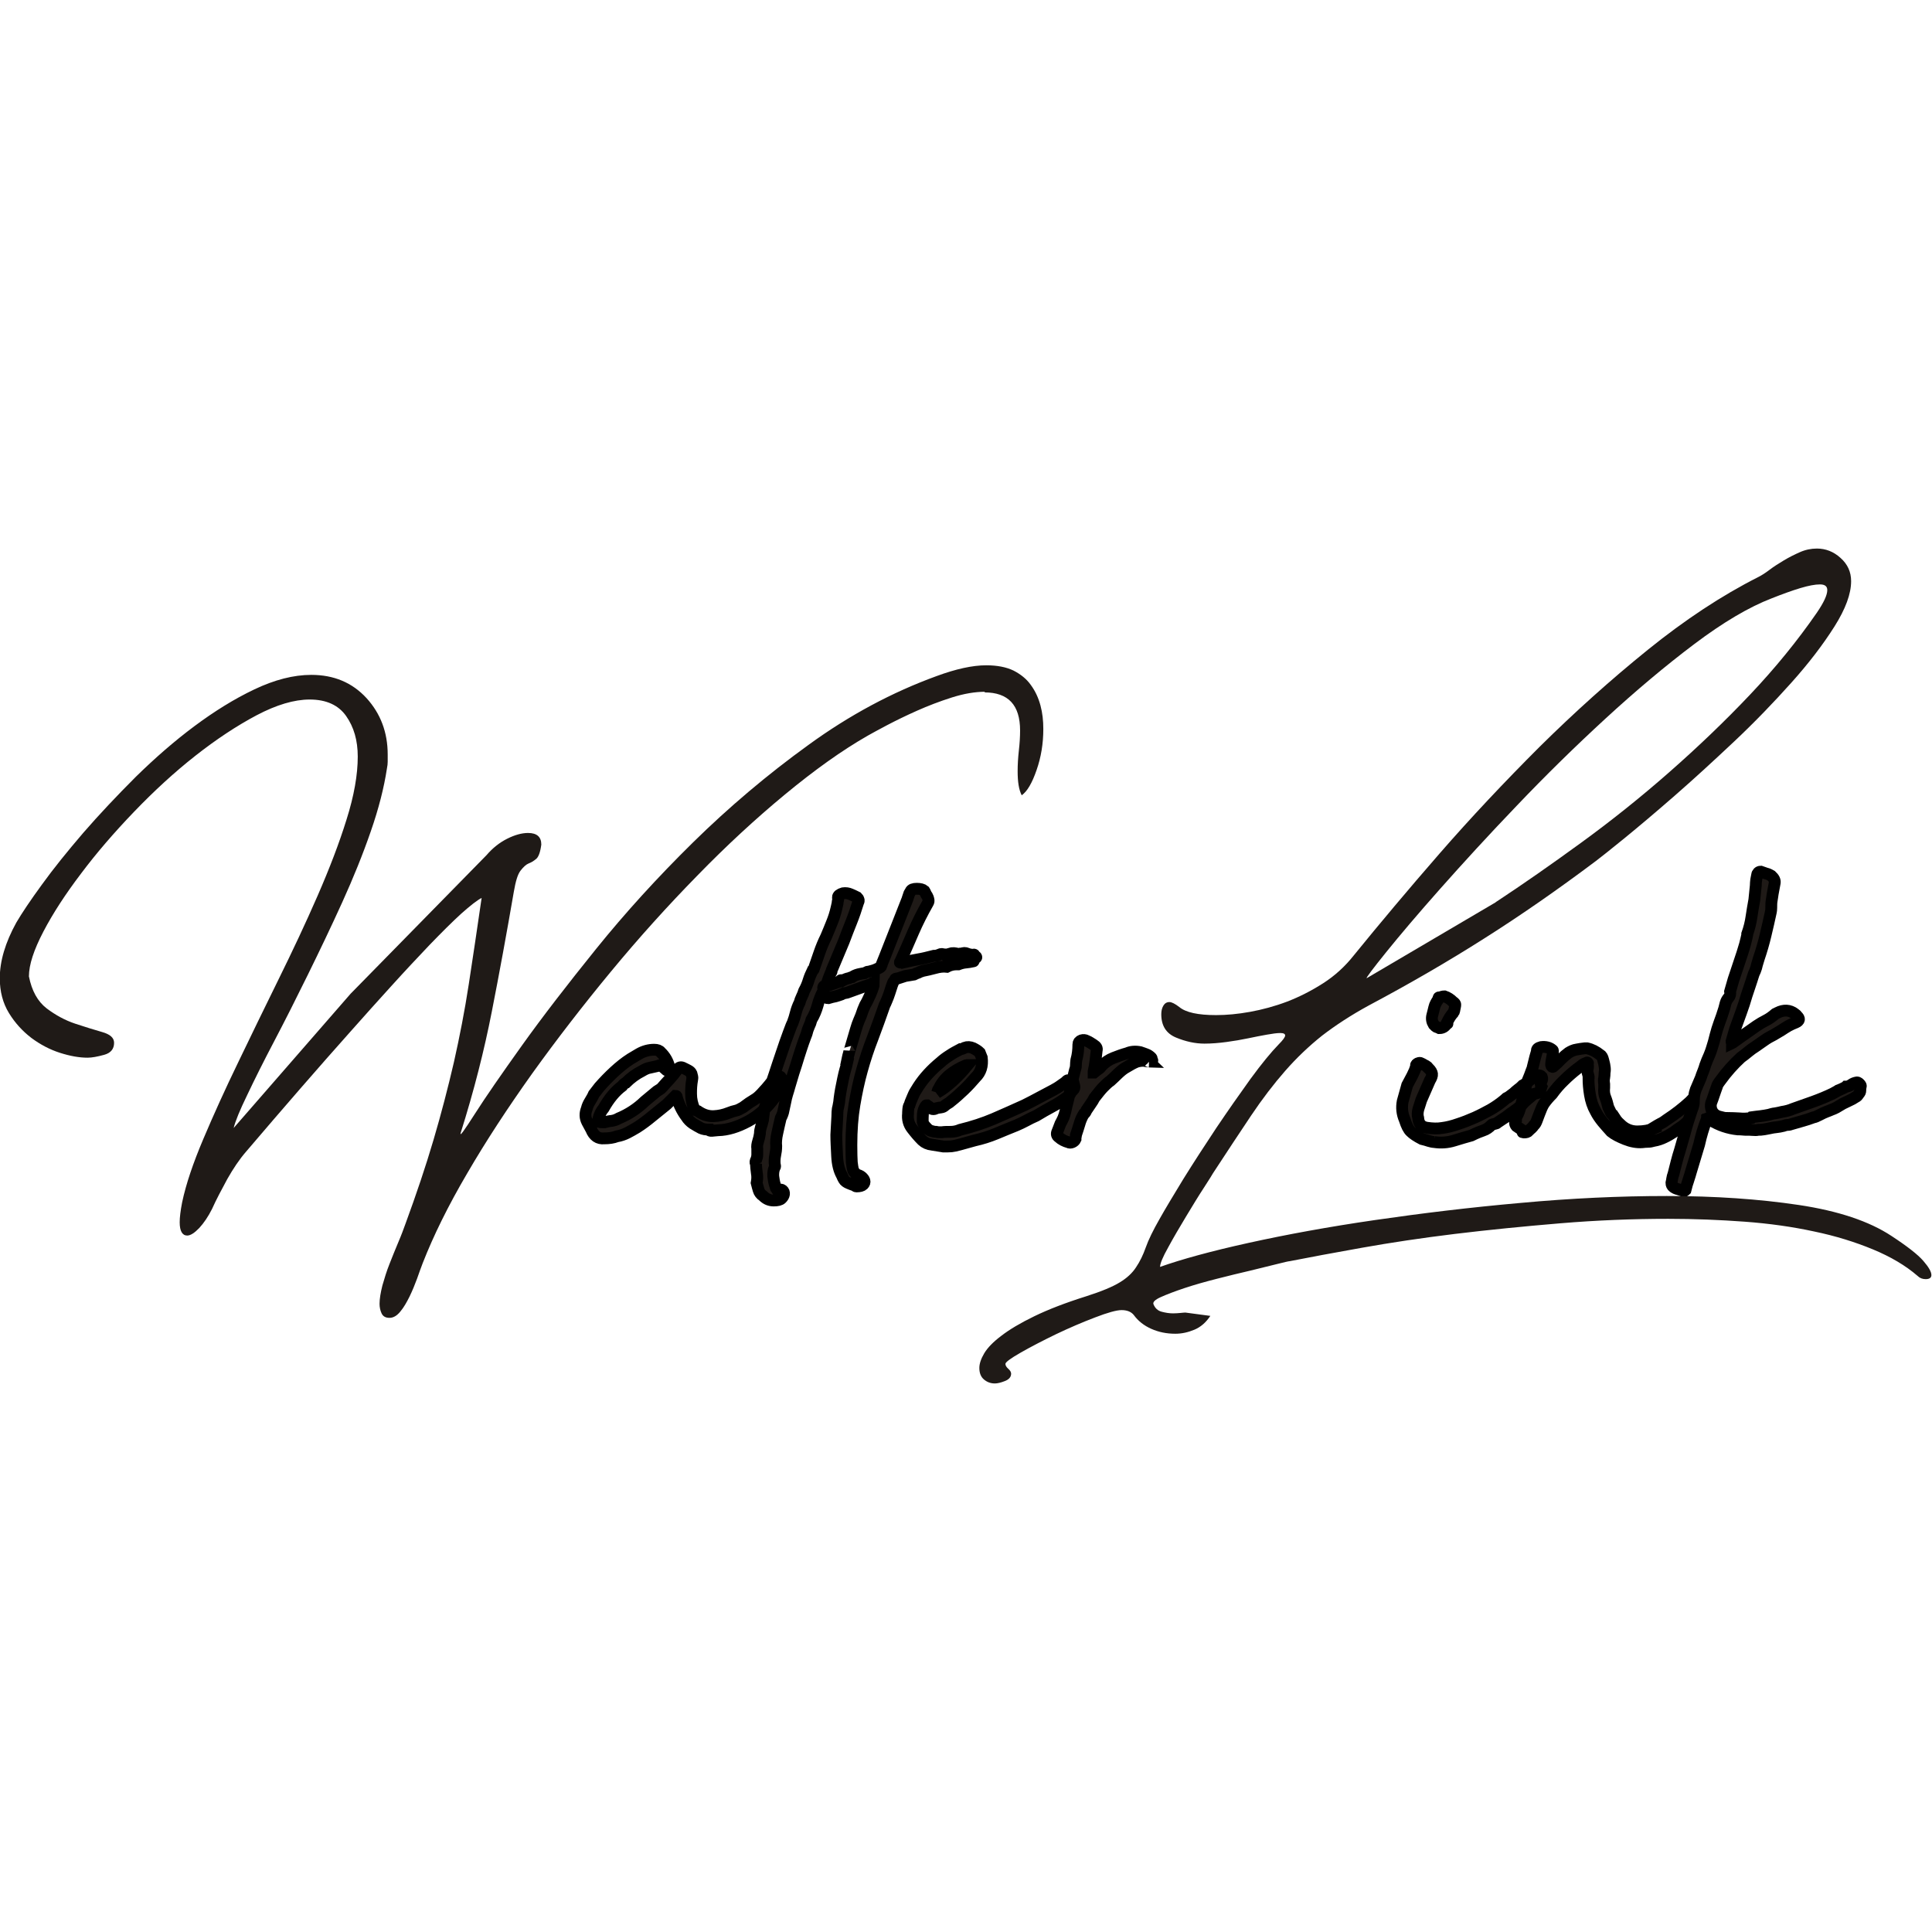
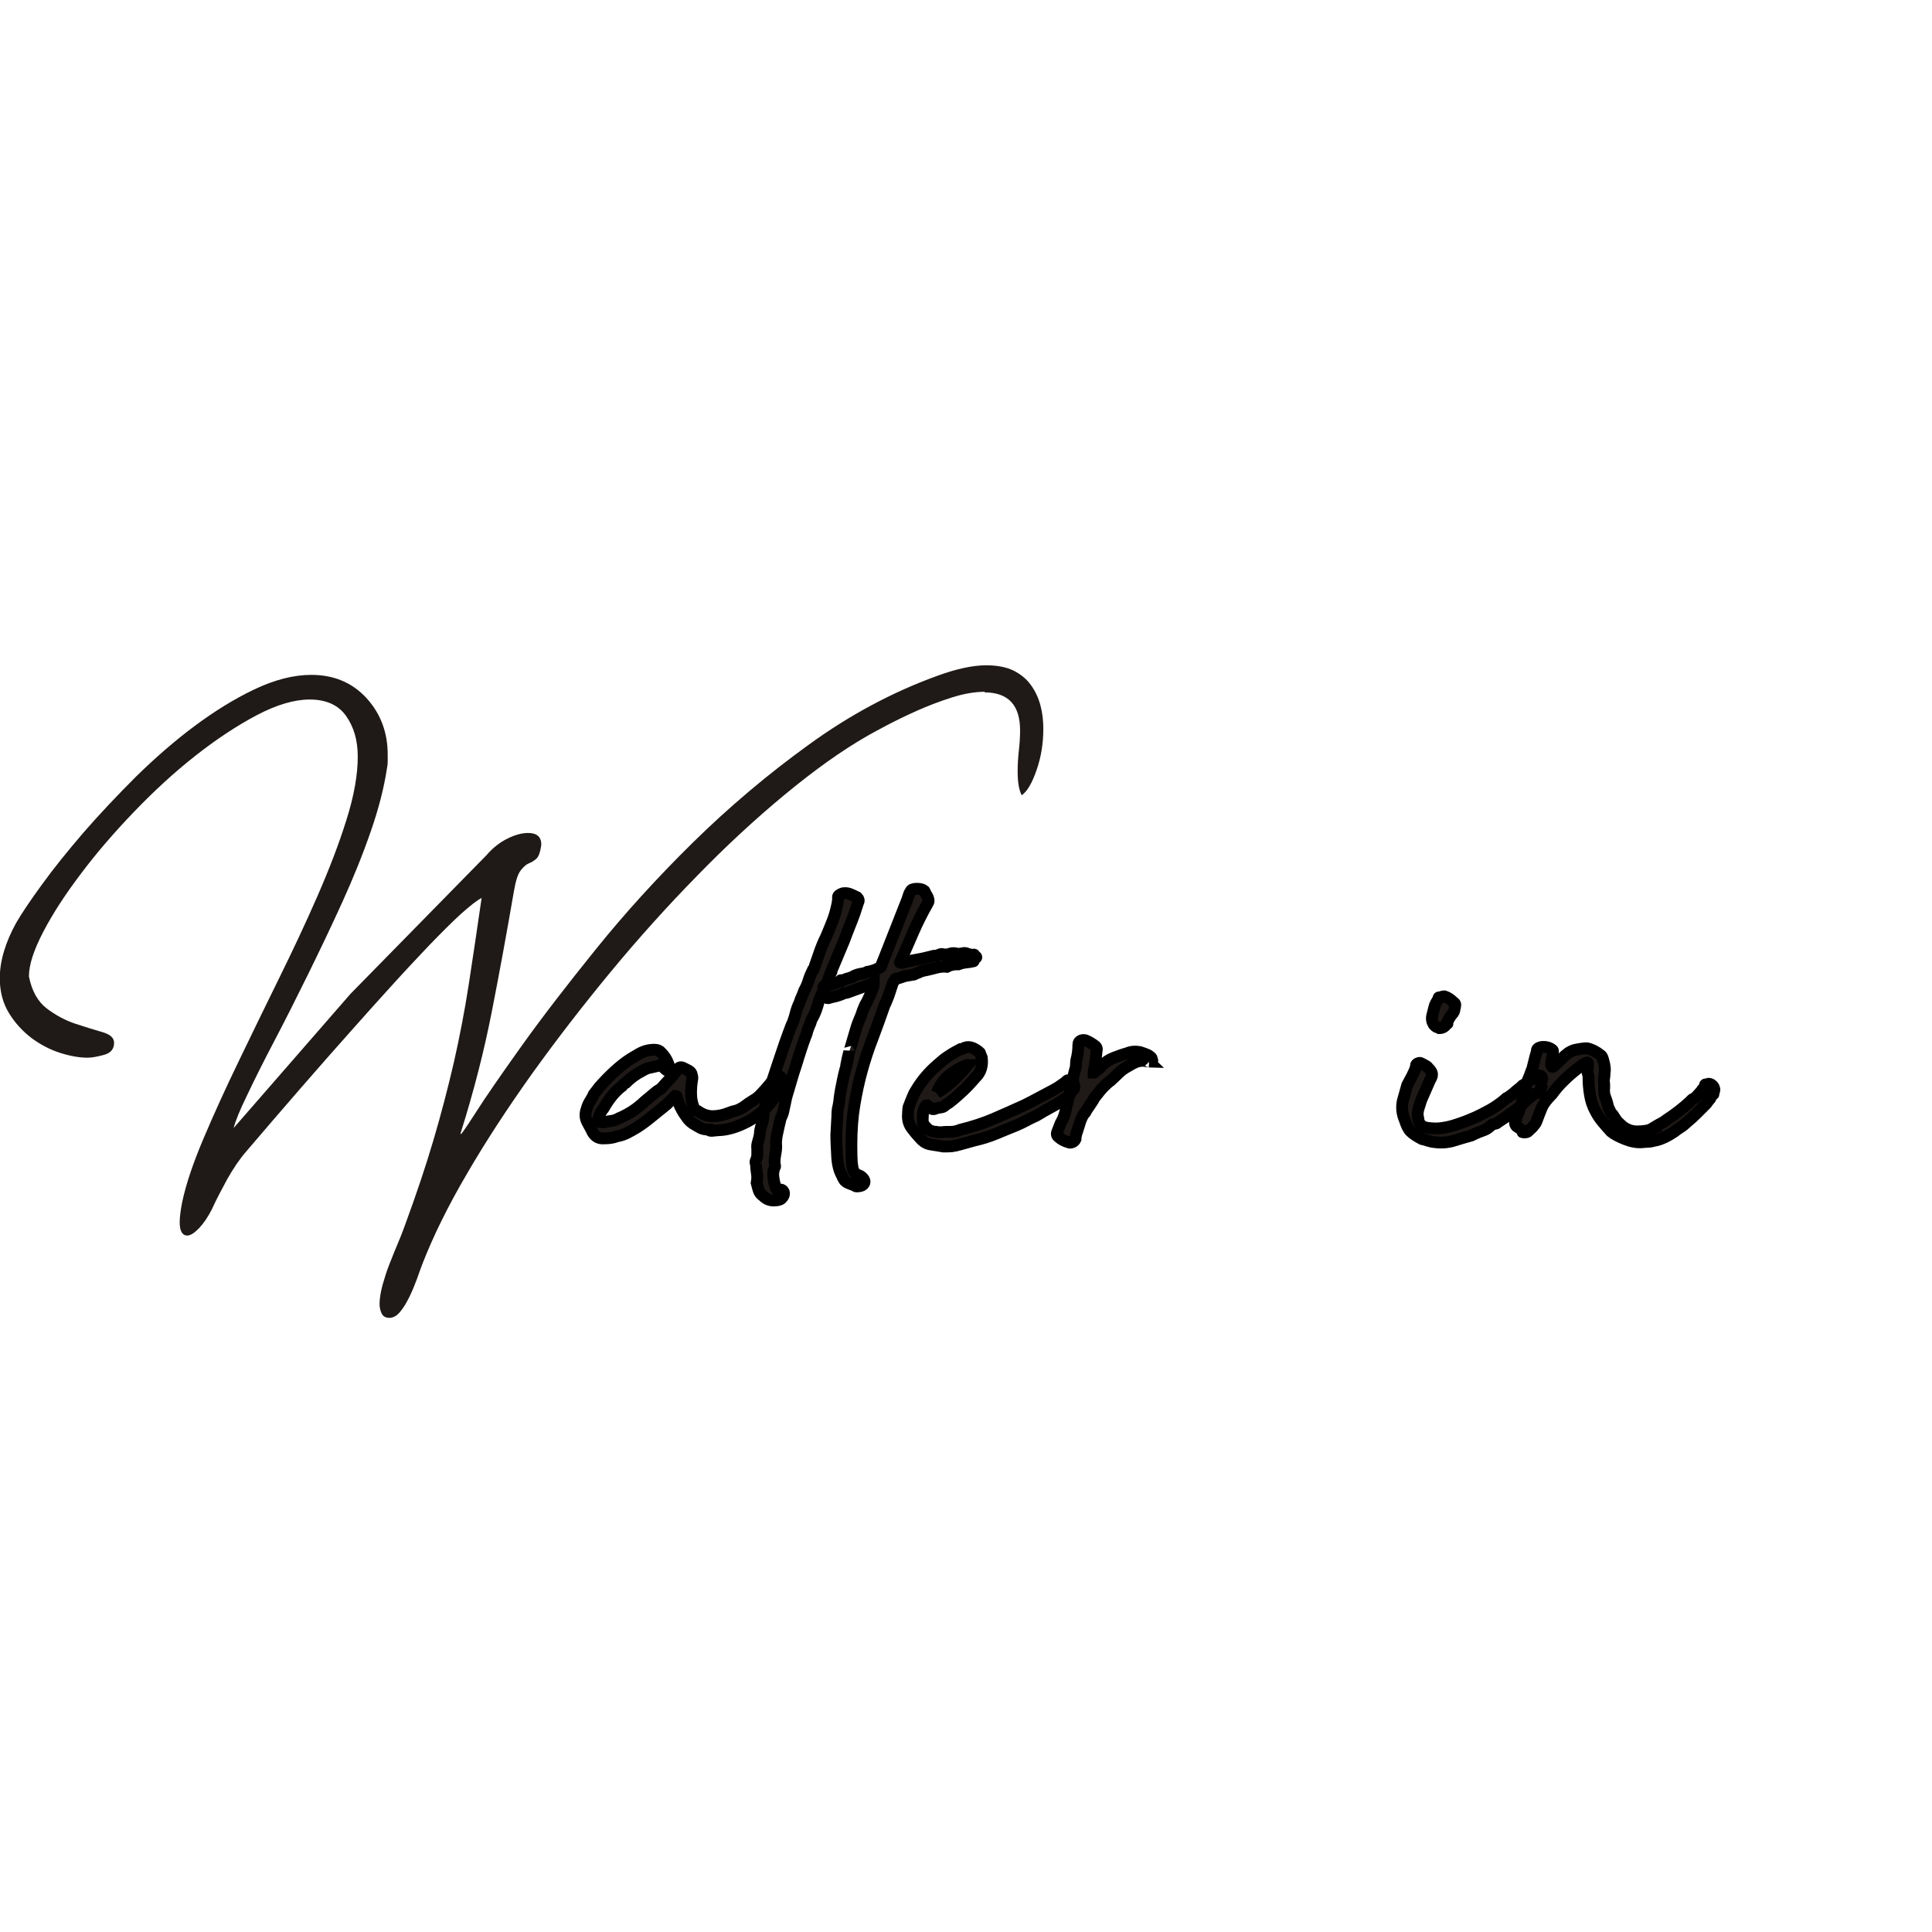
<svg xmlns="http://www.w3.org/2000/svg" xml:space="preserve" width="150px" height="150px" style="shape-rendering:geometricPrecision; text-rendering:geometricPrecision; image-rendering:optimizeQuality; fill-rule:evenodd; clip-rule:evenodd" viewBox="0 0 9.483 4.1">
  <defs>
    <style type="text/css">
   
    .str0 {stroke:black;stroke-width:0.058}
    .fil0 {fill:#1F1A17;fill-rule:nonzero}
   
  </style>
  </defs>
  <g id="Ebene_x0020_1">
    <g id="_131761720">
      <path id="_106825248" class="fil0 str0" d="M3.48 2.853c-0.015,0 -0.028,-0.002 -0.039,-0.007 -0.013,-0.007 -0.026,-0.014 -0.04,-0.023 -0.013,-0.009 -0.024,-0.02 -0.032,-0.033 -0.021,-0.028 -0.037,-0.06 -0.047,-0.096 0,-0.005 -0.002,-0.007 -0.007,-0.007l-0.042 0.042c-0.025,0.02 -0.049,0.04 -0.073,0.059 -0.024,0.02 -0.048,0.038 -0.073,0.054 -0.016,0.01 -0.033,0.019 -0.048,0.027 -0.016,0.008 -0.033,0.014 -0.051,0.017 -0.018,0.007 -0.039,0.01 -0.062,0.01 -0.03,0.003 -0.051,-0.012 -0.064,-0.044l-0.02 -0.037c-0.01,-0.02 -0.011,-0.041 -0.002,-0.064 0.003,-0.013 0.009,-0.026 0.016,-0.037 0.007,-0.012 0.014,-0.023 0.019,-0.035l0.027 -0.035c0.023,-0.026 0.047,-0.051 0.073,-0.075 0.026,-0.024 0.052,-0.045 0.08,-0.063l0.042 -0.025c0.023,-0.013 0.048,-0.02 0.074,-0.02 0.015,0 0.026,0.004 0.032,0.012 0.021,0.02 0.035,0.044 0.042,0.072 0,0.003 -0.002,0.008 -0.005,0.015 -0.005,0.003 -0.008,0.003 -0.01,0l-0.017 -0.015c-0.008,-0.008 -0.016,-0.01 -0.022,-0.005 -0.013,0.003 -0.026,0.006 -0.04,0.009 -0.013,0.002 -0.026,0.008 -0.039,0.016 -0.03,0.015 -0.057,0.035 -0.081,0.059 -0.007,0.003 -0.012,0.008 -0.017,0.015 -0.035,0.026 -0.065,0.063 -0.091,0.109 -0.013,0.015 -0.022,0.034 -0.027,0.057 -0.003,0.007 -0.002,0.01 0.005,0.01 0.005,0.002 0.01,0.002 0.015,0.002 0.005,0 0.009,0 0.012,0 0.012,-0.003 0.023,-0.006 0.036,-0.007 0.012,-0.002 0.023,-0.006 0.033,-0.012 0.048,-0.02 0.091,-0.048 0.128,-0.084l0.059 -0.049c0.005,-0.003 0.009,-0.006 0.014,-0.009 0.004,-0.002 0.008,-0.005 0.011,-0.009 0.013,-0.015 0.026,-0.029 0.038,-0.042 0.012,-0.013 0.025,-0.029 0.038,-0.047 0.008,-0.012 0.018,-0.014 0.03,-0.007 0.007,0.003 0.014,0.007 0.022,0.011 0.008,0.004 0.014,0.009 0.017,0.016 0.002,0.007 0.003,0.012 0.004,0.016 0.001,0.004 0,0.009 -0.001,0.016 -0.002,0.01 -0.003,0.021 -0.004,0.032 -0.001,0.012 -0.001,0.023 -0.001,0.035 0,0.028 0.006,0.053 0.017,0.077 0.003,0.003 0.007,0.005 0.011,0.006 0.004,0.001 0.008,0.003 0.011,0.006 0.023,0.015 0.047,0.022 0.072,0.021 0.025,-0.001 0.049,-0.006 0.074,-0.016 0.013,-0.005 0.025,-0.009 0.035,-0.011 0.01,-0.002 0.021,-0.008 0.035,-0.016 0.021,-0.016 0.04,-0.029 0.054,-0.037 0.015,-0.008 0.031,-0.023 0.049,-0.044 0.005,-0.005 0.014,-0.015 0.027,-0.031 0.013,-0.016 0.021,-0.027 0.025,-0.033l0.007 -0.005c0,-0.002 0.004,-0.002 0.011,-0.002 0.007,0 0.011,0.001 0.011,0.002l0.01 0.015c0.005,0.012 0.001,0.027 -0.011,0.046 -0.012,0.019 -0.022,0.032 -0.028,0.041 -0.035,0.049 -0.078,0.088 -0.13,0.116 -0.052,0.028 -0.101,0.043 -0.147,0.044 -0.003,0 -0.011,0.001 -0.022,0.002 -0.012,0.002 -0.019,0.001 -0.022,-0.002zm0.23 0.17c-0.003,-0.01 -0.002,-0.017 0.002,-0.022 0.003,-0.008 0.005,-0.017 0.005,-0.026 0,-0.009 0,-0.019 0,-0.028 -0.002,-0.012 -0,-0.023 0.004,-0.036 0.004,-0.012 0.007,-0.025 0.009,-0.038 0,-0.012 0.002,-0.022 0.005,-0.032 0.003,-0.01 0.007,-0.021 0.01,-0.035l0.007 -0.057c0.007,-0.016 0.011,-0.033 0.014,-0.048 0.002,-0.016 0.007,-0.033 0.014,-0.051 0,0 0,-0.002 0,-0.005 0.003,-0.008 0.01,-0.029 0.021,-0.062 0.011,-0.033 0.022,-0.068 0.035,-0.105 0.012,-0.037 0.024,-0.07 0.035,-0.1 0.011,-0.03 0.017,-0.045 0.019,-0.047 0.007,-0.018 0.012,-0.035 0.016,-0.051 0.004,-0.016 0.01,-0.033 0.019,-0.051 0.002,-0.008 0.005,-0.017 0.01,-0.027 0.005,-0.01 0.009,-0.02 0.012,-0.03 0.01,-0.018 0.017,-0.035 0.022,-0.052 0.005,-0.016 0.012,-0.033 0.02,-0.049 0.003,-0.002 0.005,-0.003 0.005,-0.005 0.01,-0.028 0.019,-0.055 0.028,-0.081 0.009,-0.026 0.02,-0.053 0.033,-0.079 0.01,-0.023 0.019,-0.046 0.028,-0.068 0.009,-0.022 0.017,-0.046 0.023,-0.073l0.005 -0.022c0,-0.005 0.001,-0.009 0.002,-0.014 0.002,-0.004 0.002,-0.009 0,-0.016 0,-0.008 0.008,-0.015 0.025,-0.02 0.013,-0.002 0.026,0 0.037,0.005 0.012,0.005 0.022,0.01 0.032,0.015 0.003,0.003 0.006,0.007 0.007,0.011 0.002,0.004 0.001,0.009 -0.002,0.014 -0.01,0.033 -0.021,0.065 -0.033,0.095 -0.012,0.03 -0.025,0.063 -0.038,0.098l-0.057 0.136c-0.002,0.003 -0.002,0.006 -0.002,0.009 0,0.002 -0.002,0.005 -0.005,0.009 -0.007,0.016 -0.012,0.032 -0.017,0.046 -0.005,0.014 -0.012,0.028 -0.02,0.043 -0.012,0.023 -0.021,0.046 -0.027,0.07 -0.007,0.024 -0.016,0.047 -0.03,0.07 -0.003,0.012 -0.007,0.023 -0.012,0.033 -0.005,0.011 -0.009,0.023 -0.012,0.036 -0.003,0.008 -0.009,0.023 -0.016,0.043 -0.007,0.021 -0.015,0.044 -0.023,0.07 -0.008,0.026 -0.016,0.053 -0.025,0.079 -0.008,0.026 -0.015,0.049 -0.02,0.067 -0.003,0.012 -0.007,0.024 -0.011,0.037 -0.004,0.013 -0.007,0.026 -0.009,0.037 -0.003,0.015 -0.006,0.029 -0.009,0.042 -0.002,0.013 -0.007,0.026 -0.014,0.039 -0.007,0.028 -0.012,0.053 -0.017,0.075 -0.005,0.022 -0.007,0.043 -0.005,0.063 0,0.015 -0.002,0.03 -0.005,0.044 -0.003,0.015 -0.004,0.03 -0.002,0.047 0.002,0.005 0.002,0.009 0,0.012 -0.002,0.003 -0.003,0.007 -0.005,0.012 -0.003,0.013 -0.004,0.028 -0.001,0.043 0.002,0.016 0.006,0.031 0.011,0.046 0.003,0.003 0.005,0.005 0.005,0.005 0,0.003 0.001,0.006 0.002,0.007 0.002,0.002 0.003,0.002 0.005,0 0.008,-0.005 0.015,-0.005 0.021,0 0.006,0.005 0.008,0.011 0.007,0.019 -0.001,0.007 -0.005,0.014 -0.012,0.021 -0.007,0.007 -0.02,0.01 -0.038,0.01 -0.02,0 -0.037,-0.007 -0.052,-0.022 -0.012,-0.008 -0.019,-0.018 -0.022,-0.028 -0.003,-0.011 -0.007,-0.023 -0.01,-0.036 0.003,-0.016 0.004,-0.032 0.001,-0.048 -0.002,-0.016 -0.004,-0.031 -0.004,-0.046zm0.447 -0.504c0.002,-0.01 0.004,-0.019 0.006,-0.027 0.002,-0.008 0.005,-0.016 0.006,-0.025 0,0.002 0.002,-0.003 0.005,-0.014 0.003,-0.011 0.007,-0.024 0.012,-0.041 0.005,-0.016 0.01,-0.033 0.015,-0.051 0.005,-0.017 0.01,-0.032 0.015,-0.043 0.008,-0.018 0.013,-0.031 0.015,-0.038 0.002,-0.007 0.007,-0.02 0.015,-0.038 0.003,-0.005 0.007,-0.012 0.012,-0.022 0.005,-0.01 0.01,-0.021 0.015,-0.032 0.005,-0.012 0.009,-0.022 0.012,-0.032 0.003,-0.01 0.005,-0.017 0.005,-0.022 0,0 -0.001,0.001 -0.002,0.002l-0.002 0c-0.003,-0.003 -0.006,-0.002 -0.007,0.002l-0.044 0.015 -0.069 0.025c-0.008,0.003 -0.014,0.005 -0.016,0.005 -0.002,0 -0.004,0 -0.005,0 -0.001,0 -0.002,0 -0.004,0.001 -0.002,0.001 -0.006,0.003 -0.012,0.006 -0.008,0.003 -0.018,0.006 -0.028,0.009 -0.011,0.002 -0.023,0.005 -0.036,0.009 -0.007,0 -0.014,-0.003 -0.022,-0.01 -0.007,-0.003 -0.008,-0.009 -0.004,-0.016 0.004,-0.007 0.005,-0.012 0.004,-0.014l-0.002 -0.002c-0.002,-0.012 0.001,-0.018 0.009,-0.02 0.007,-0.002 0.014,-0.002 0.021,-0.002l0.049 -0.017c0.002,-0.002 0.003,-0.004 0.005,-0.006 0.002,-0.002 0.005,-0.002 0.01,0.001 0.013,-0.007 0.024,-0.011 0.032,-0.012 0.007,-0.003 0.012,-0.005 0.015,-0.005 0.01,-0.007 0.02,-0.011 0.031,-0.014 0.011,-0.002 0.021,-0.005 0.031,-0.006 0.003,-0.002 0.007,-0.003 0.01,-0.005 0.003,-0.002 0.007,-0.002 0.01,-0.002 0.008,-0.002 0.016,-0.004 0.022,-0.006 0.007,-0.002 0.014,-0.005 0.022,-0.009 0.012,-0.005 0.017,-0.009 0.017,-0.012 0,-0.002 0.001,-0.003 0.002,-0.005l0 -0.002 0.015 -0.037 0.109 -0.277c0.002,-0.003 0.003,-0.008 0.005,-0.014 0.002,-0.006 0.004,-0.013 0.007,-0.021l0.007 -0.012c0.003,-0.008 0.013,-0.012 0.03,-0.012 0.016,0 0.029,0.003 0.037,0.01 0.002,0.003 0.004,0.007 0.006,0.012 0.002,0.005 0.005,0.01 0.009,0.015 0.002,0.003 0.003,0.008 0.005,0.015 0.002,0.007 0.001,0.012 -0.002,0.017 -0.028,0.049 -0.052,0.097 -0.072,0.143 -0.02,0.046 -0.041,0.095 -0.064,0.146 -0.003,0.003 -0.003,0.005 0.001,0.004 0.004,-0.001 0.007,-0 0.009,0.001 0.035,-0.008 0.061,-0.014 0.08,-0.017 0.019,-0.003 0.044,-0.009 0.075,-0.017 0.01,0 0.019,-0.002 0.027,-0.006 0.008,-0.004 0.016,-0.004 0.025,0.001 0.003,-0.002 0.007,-0.002 0.012,-0.001 0.005,0.001 0.009,-0 0.012,-0.004 0.015,-0.005 0.03,-0.004 0.044,0.002 0.007,-0.003 0.012,-0.004 0.015,-0.002 0.01,-0.005 0.019,-0.005 0.028,-0.001 0.009,0.004 0.019,0.006 0.031,0.006 0.003,-0.002 0.005,-0.001 0.004,0.002 -0.001,0.003 -0,0.005 0.001,0.005 0.005,0 0.008,0.001 0.009,0.004 0.001,0.002 -0,0.004 -0.004,0.004 -0.008,0.003 -0.012,0.007 -0.01,0.011 0.002,0.004 0.002,0.006 0,0.006 -0.013,0.003 -0.026,0.005 -0.037,0.006 -0.012,0.001 -0.024,0.004 -0.037,0.009 -0.008,0 -0.016,0 -0.023,0.001 -0.007,0.001 -0.015,0.003 -0.023,0.006l-0.01 0.005c-0.018,-0.002 -0.037,0 -0.058,0.006 -0.021,0.006 -0.041,0.01 -0.06,0.014 -0.01,0.003 -0.018,0.006 -0.023,0.009 -0.006,0.002 -0.013,0.005 -0.021,0.009l-0.042 0.007 -0.037 0.012c-0.008,0 -0.013,0.002 -0.014,0.005 -0.001,0.003 -0.003,0.007 -0.006,0.01 -0.002,0.002 -0.005,0.008 -0.009,0.02 -0.004,0.012 -0.008,0.024 -0.012,0.037 -0.004,0.013 -0.009,0.025 -0.014,0.037 -0.005,0.012 -0.008,0.019 -0.01,0.022 -0.02,0.058 -0.04,0.112 -0.059,0.163 -0.02,0.051 -0.037,0.103 -0.052,0.157 -0.015,0.053 -0.027,0.11 -0.037,0.169 -0.01,0.059 -0.015,0.125 -0.015,0.198 0,0.04 0.001,0.068 0.002,0.085 0.002,0.017 0.004,0.029 0.006,0.036 0.002,0.007 0.005,0.011 0.007,0.012 0.002,0.002 0.005,0.006 0.009,0.012 0.01,0.002 0.019,0.005 0.026,0.011 0.007,0.006 0.012,0.012 0.014,0.019 0.002,0.007 -0,0.013 -0.006,0.019 -0.006,0.006 -0.017,0.009 -0.033,0.009 -0.003,0 -0.007,-0.002 -0.01,-0.005 -0.023,-0.008 -0.037,-0.014 -0.043,-0.019 -0.006,-0.004 -0.012,-0.014 -0.019,-0.031 -0.013,-0.023 -0.021,-0.054 -0.023,-0.094 -0.002,-0.04 -0.004,-0.074 -0.004,-0.104l0.005 -0.091c0,-0.016 0.001,-0.028 0.002,-0.035 0.002,-0.007 0.004,-0.018 0.007,-0.035 0.002,-0.021 0.006,-0.051 0.014,-0.088 0.007,-0.037 0.014,-0.066 0.021,-0.088l0.005 -0.022zm0.474 0.417c-0.018,-0.003 -0.037,-0.006 -0.056,-0.009 -0.019,-0.002 -0.035,-0.009 -0.048,-0.021 -0.018,-0.018 -0.035,-0.038 -0.051,-0.059 -0.016,-0.021 -0.022,-0.045 -0.019,-0.072 0,-0.003 0,-0.01 0.001,-0.021 0.001,-0.011 0.003,-0.018 0.006,-0.021l0.005 -0.015c0.008,-0.02 0.014,-0.033 0.017,-0.04 0.003,-0.007 0.011,-0.019 0.022,-0.037 0.028,-0.043 0.064,-0.082 0.109,-0.119 0.013,-0.012 0.028,-0.023 0.044,-0.033 0.016,-0.011 0.035,-0.021 0.054,-0.031 0.005,0 0.012,-0.002 0.02,-0.007 0.013,-0.005 0.027,-0.004 0.041,0.002 0.014,0.007 0.025,0.014 0.033,0.022l0.01 0.025c0.005,0.04 -0.005,0.072 -0.03,0.096 -0.018,0.021 -0.037,0.042 -0.058,0.062 -0.021,0.02 -0.042,0.039 -0.065,0.057 -0.003,0.003 -0.008,0.007 -0.014,0.01 -0.006,0.003 -0.01,0.007 -0.014,0.01 -0.005,0.005 -0.011,0.008 -0.019,0.009 -0.007,0.001 -0.015,0.002 -0.023,0.004 -0.013,0.008 -0.025,0.006 -0.035,-0.007l-0.01 -0.007 -0.005 0c-0.002,0 -0.002,0.001 -0.002,0.002 -0.008,0.012 -0.013,0.025 -0.014,0.039 -0.001,0.015 -0.001,0.028 -0.001,0.04 0.002,0.008 0.007,0.017 0.017,0.027 0.007,0.008 0.014,0.014 0.023,0.017 0.009,0.003 0.018,0.005 0.026,0.005 0.007,0.002 0.016,0.002 0.027,0.002 0.013,-0.002 0.028,-0.002 0.043,-0.002 0.016,0 0.032,-0.003 0.048,-0.01 0.061,-0.015 0.116,-0.033 0.165,-0.054 0.049,-0.021 0.1,-0.044 0.151,-0.067 0.026,-0.013 0.051,-0.026 0.073,-0.038 0.022,-0.012 0.045,-0.024 0.068,-0.036 0.015,-0.008 0.024,-0.014 0.027,-0.016 0.003,-0.002 0.013,-0.009 0.03,-0.021 0.008,-0.008 0.013,-0.012 0.014,-0.011 0.001,0.001 0.008,-0.001 0.021,-0.006 0.003,-0.003 0.005,-0.004 0.004,-0.001 -0.001,0.002 -0,0.006 0.001,0.011 0.002,0.007 0.004,0.014 0.006,0.023 0.002,0.009 0,0.016 -0.006,0.021 -0.012,0.012 -0.016,0.018 -0.015,0.019 0.002,0.001 -0.003,0.006 -0.015,0.016 -0.025,0.018 -0.049,0.034 -0.074,0.047 -0.025,0.013 -0.05,0.028 -0.077,0.044 -0.018,0.008 -0.035,0.016 -0.051,0.025 -0.016,0.008 -0.031,0.016 -0.046,0.022 -0.033,0.013 -0.066,0.027 -0.1,0.041 -0.034,0.014 -0.069,0.025 -0.105,0.033l-0.072 0.02c-0.018,0.005 -0.032,0.008 -0.042,0.009 -0.01,0.001 -0.025,0.001 -0.044,0.001zm-0.032 -0.264c0.028,-0.016 0.054,-0.036 0.079,-0.059 0.025,-0.023 0.049,-0.049 0.072,-0.077 -0.002,0 -0.003,0 -0.005,0.001 -0.002,0.001 -0.003,0.001 -0.005,0.001 -0.031,0.013 -0.058,0.029 -0.08,0.047 -0.022,0.018 -0.04,0.041 -0.053,0.069 -0.002,0 -0.004,0.006 -0.007,0.017zm1.042 -0.153c-0.002,-0.002 -0.004,-0.002 -0.006,-0.001 -0.002,0.001 -0.006,0 -0.011,-0.001 -0.01,-0.003 -0.024,-0.002 -0.042,0.002 -0.008,0.003 -0.017,0.007 -0.026,0.012 -0.009,0.005 -0.018,0.01 -0.026,0.015 -0.015,0.008 -0.028,0.019 -0.041,0.031 -0.012,0.012 -0.025,0.024 -0.038,0.036 -0.012,0.008 -0.023,0.019 -0.035,0.031 -0.012,0.012 -0.026,0.03 -0.044,0.053 -0.005,0.01 -0.011,0.02 -0.019,0.031 -0.007,0.011 -0.014,0.021 -0.021,0.031 -0.003,0.008 -0.007,0.014 -0.012,0.017 -0.01,0.016 -0.017,0.033 -0.022,0.051 -0.005,0.017 -0.011,0.035 -0.017,0.053 0,0.003 -0,0.007 -0.001,0.01 -0.001,0.003 -0.001,0.007 -0.001,0.01 -0.003,0.007 -0.009,0.012 -0.016,0.015 -0.007,0.003 -0.014,0.003 -0.019,0 -0.018,-0.005 -0.034,-0.013 -0.047,-0.025 -0.01,-0.007 -0.012,-0.016 -0.007,-0.027 0.003,-0.008 0.007,-0.017 0.01,-0.026 0.003,-0.009 0.007,-0.018 0.012,-0.026 0.01,-0.018 0.017,-0.041 0.022,-0.069 0.008,-0.03 0.015,-0.06 0.021,-0.09 0.006,-0.03 0.013,-0.061 0.021,-0.09 0.003,-0.008 0.005,-0.016 0.005,-0.025 0,-0.008 0.001,-0.016 0.002,-0.025 0.007,-0.025 0.01,-0.05 0.01,-0.077 0,-0.01 0.005,-0.016 0.015,-0.02 0.01,-0.003 0.018,-0.002 0.025,0.002 0.012,0.005 0.023,0.012 0.035,0.02 0.013,0.008 0.018,0.017 0.015,0.027 -0.002,0.018 -0.004,0.035 -0.006,0.052 -0.002,0.016 -0.005,0.034 -0.009,0.052 0,0 0,0.002 0,0.005 0,0 0.001,0 0.002,0 0.01,-0.008 0.017,-0.014 0.022,-0.017 0.005,-0.003 0.011,-0.009 0.017,-0.017 0.015,-0.016 0.034,-0.029 0.057,-0.038 0.023,-0.009 0.045,-0.017 0.067,-0.023 0.018,-0.008 0.04,-0.01 0.064,-0.005 0.01,0.003 0.019,0.007 0.028,0.01 0.009,0.003 0.018,0.009 0.026,0.017 0.002,0.002 0.002,0.003 0.002,0.005 0,0.002 0.001,0.004 0.002,0.007 0.002,0.002 0.001,0.003 -0.001,0.005 -0.002,0.002 -0.005,0.002 -0.009,0.002l-0.005 0zm1.4 0.395c-0.008,0 -0.017,-0.002 -0.027,-0.005 -0.01,-0.003 -0.021,-0.007 -0.035,-0.01 -0.025,-0.013 -0.043,-0.025 -0.054,-0.036 -0.012,-0.011 -0.021,-0.03 -0.03,-0.058 -0.013,-0.03 -0.016,-0.06 -0.01,-0.091l0.022 -0.079c0.008,-0.015 0.016,-0.03 0.025,-0.047 0.008,-0.016 0.015,-0.032 0.02,-0.047 0.002,0 0.002,-0.001 0,-0.002 -0.002,-0.002 -0.002,-0.003 0,-0.005 0.002,-0.003 0.005,-0.006 0.01,-0.007 0.005,-0.002 0.009,-0.002 0.012,0 0.007,0.003 0.012,0.006 0.017,0.009 0.005,0.002 0.01,0.005 0.015,0.009 0.002,0.002 0.002,0.003 0.002,0.004 0,0.001 0.002,0.002 0.005,0.004 0.01,0.01 0.015,0.019 0.016,0.027 0.001,0.008 -0.003,0.019 -0.011,0.032l-0.042 0.096c-0.005,0.015 -0.009,0.03 -0.014,0.044 -0.004,0.015 -0.005,0.03 -0.001,0.044 0.002,0.028 0.016,0.044 0.043,0.048 0.027,0.004 0.052,0.005 0.075,0.001 0.023,-0.003 0.049,-0.009 0.077,-0.019 0.028,-0.009 0.056,-0.02 0.083,-0.032 0.027,-0.012 0.053,-0.026 0.077,-0.039 0.024,-0.014 0.044,-0.028 0.06,-0.041 0.01,-0.008 0.016,-0.013 0.017,-0.015 0.002,-0.002 0.003,-0.002 0.005,-0.002 0.002,0 0.004,-0.001 0.007,-0.004 0.003,-0.002 0.012,-0.009 0.025,-0.019 0.005,-0.005 0.012,-0.011 0.022,-0.019 0.01,-0.007 0.017,-0.014 0.022,-0.019 0.007,-0.003 0.014,-0.009 0.023,-0.016 0.009,-0.007 0.018,-0.014 0.027,-0.021 0.009,-0.007 0.017,-0.011 0.025,-0.012 0.007,-0.002 0.014,0.001 0.019,0.007 0.003,0.007 0.002,0.014 -0.002,0.023 -0.005,0.009 -0.005,0.018 0,0.026l-0.005 0.015c-0.003,0.008 -0.007,0.013 -0.012,0.015 -0.005,0.002 -0.012,0.003 -0.02,0.005 -0.012,0.01 -0.022,0.019 -0.032,0.027 -0.01,0.008 -0.02,0.018 -0.03,0.03 -0.016,0.013 -0.03,0.023 -0.04,0.03 -0.01,0.007 -0.019,0.013 -0.026,0.019 -0.007,0.006 -0.015,0.011 -0.023,0.016 -0.008,0.005 -0.018,0.012 -0.03,0.02 0,0.002 -0.004,0.003 -0.012,0.005 -0.008,0.002 -0.013,0.003 -0.015,0.005 -0.012,0.013 -0.025,0.022 -0.04,0.027 -0.015,0.005 -0.035,0.013 -0.059,0.025 -0.025,0.007 -0.053,0.015 -0.085,0.025 -0.032,0.01 -0.065,0.012 -0.098,0.007zm0.022 -0.56c-0.007,-0.003 -0.011,-0.005 -0.012,-0.005 -0.003,-0.002 -0.006,-0.003 -0.007,-0.005 -0.002,-0.002 -0.004,-0.004 -0.007,-0.007 -0.008,-0.013 -0.011,-0.028 -0.007,-0.044 0.003,-0.013 0.007,-0.026 0.01,-0.04 0.003,-0.013 0.01,-0.026 0.02,-0.04 0,-0.008 0.002,-0.011 0.005,-0.007 0.01,-0.005 0.018,-0.007 0.025,-0.007 0.015,0.005 0.029,0.014 0.042,0.027 0.008,0.005 0.012,0.01 0.011,0.016 -0.001,0.006 -0.002,0.013 -0.004,0.021 0,0.003 -0.001,0.006 -0.002,0.009 -0.002,0.002 -0.003,0.005 -0.005,0.009 -0.012,0.013 -0.021,0.029 -0.03,0.047 0.005,0.003 0.004,0.006 -0.002,0.007 -0.008,0.013 -0.02,0.02 -0.035,0.02zm1.054 0.489c0.013,-0.008 0.024,-0.014 0.033,-0.019 0.009,-0.004 0.02,-0.011 0.033,-0.021 0.04,-0.026 0.077,-0.055 0.111,-0.086 0.007,-0.008 0.013,-0.014 0.019,-0.016 0.006,-0.002 0.012,-0.008 0.019,-0.016l0.02 -0.022c0.003,-0.007 0.006,-0.01 0.007,-0.01 0.002,0 0.005,-0.005 0.01,-0.015l0 -0.005c0,-0.002 0.003,-0.002 0.01,-0.002 0.003,-0.003 0.008,-0.004 0.014,-0.002 0.006,0.002 0.01,0.005 0.014,0.009 0.003,0.004 0.006,0.009 0.007,0.014 0.002,0.005 0.001,0.01 -0.002,0.015 -0.002,0.01 -0.002,0.014 -0.002,0.012 0,-0.002 -0.003,0.002 -0.01,0.01 -0.003,0.008 -0.006,0.014 -0.009,0.016 -0.002,0.002 -0.008,0.009 -0.016,0.021 -0.018,0.018 -0.034,0.034 -0.047,0.047 -0.013,0.013 -0.03,0.029 -0.052,0.047 -0.008,0.008 -0.018,0.016 -0.028,0.022 -0.011,0.007 -0.021,0.014 -0.031,0.022 -0.015,0.01 -0.03,0.019 -0.047,0.027 -0.016,0.008 -0.034,0.014 -0.052,0.017 -0.01,0.003 -0.02,0.005 -0.03,0.005 -0.01,0 -0.019,0.001 -0.027,0.002 -0.026,0.002 -0.054,-0.003 -0.084,-0.015 -0.03,-0.012 -0.053,-0.024 -0.069,-0.037 -0.015,-0.016 -0.029,-0.033 -0.042,-0.048 -0.013,-0.016 -0.025,-0.033 -0.035,-0.053 -0.013,-0.023 -0.022,-0.05 -0.027,-0.08 -0.005,-0.03 -0.007,-0.057 -0.007,-0.08 0.002,-0.003 0.001,-0.01 -0.002,-0.02 -0.003,-0.008 -0.004,-0.017 -0.002,-0.026 0.002,-0.009 0.002,-0.018 0,-0.026 0.002,-0.002 0.002,-0.003 0,-0.005 -0.002,-0.002 -0.003,-0.002 -0.005,0 -0.01,0.003 -0.019,0.008 -0.026,0.014 -0.007,0.006 -0.014,0.011 -0.021,0.016 -0.023,0.018 -0.045,0.037 -0.065,0.057 -0.021,0.02 -0.04,0.042 -0.058,0.067 -0.015,0.015 -0.028,0.03 -0.04,0.047 -0.003,0.005 -0.007,0.012 -0.011,0.021 -0.004,0.009 -0.008,0.019 -0.012,0.03 -0.004,0.011 -0.008,0.021 -0.012,0.032 -0.004,0.011 -0.009,0.019 -0.014,0.023 -0.003,0.005 -0.007,0.009 -0.012,0.014 -0.005,0.004 -0.01,0.009 -0.015,0.014 -0.003,0.005 -0.011,0.007 -0.022,0.007 -0.007,0 -0.008,-0.001 -0.005,-0.002 0.003,-0.002 0.003,-0.004 0,-0.007l-0.032 -0.022c-0.008,-0.01 -0.009,-0.02 -0.002,-0.03 0,-0.01 0.002,-0.016 0.005,-0.02 0.007,-0.012 0.012,-0.026 0.017,-0.043 0.005,-0.017 0.009,-0.035 0.014,-0.054 0.004,-0.019 0.009,-0.037 0.014,-0.054 0.005,-0.017 0.011,-0.033 0.017,-0.046l0.01 -0.027c0.002,-0.003 0.004,-0.009 0.006,-0.019 0.002,-0.009 0.005,-0.019 0.007,-0.028 0.002,-0.01 0.005,-0.019 0.007,-0.027 0.002,-0.008 0.005,-0.015 0.006,-0.02 -0.002,-0.01 0.005,-0.016 0.02,-0.02 0.023,-0.003 0.042,0.002 0.057,0.015 0.002,0.002 0.002,0.006 0.001,0.014 -0.001,0.007 -0.002,0.016 -0.004,0.025 -0.002,0.009 -0.003,0.017 -0.004,0.025 -0.001,0.007 -0,0.012 0.001,0.014 0.003,0.005 0.007,0.006 0.01,0.002 0.012,-0.01 0.024,-0.021 0.037,-0.035 0.013,-0.013 0.026,-0.024 0.037,-0.032 0.013,-0.008 0.026,-0.014 0.04,-0.016 0.013,-0.002 0.026,-0.005 0.039,-0.006l0.012 0c0.023,0.005 0.044,0.016 0.064,0.032 0.007,0.003 0.012,0.012 0.015,0.025 0.003,0.012 0.006,0.022 0.007,0.032 0.002,0.01 0.002,0.02 0,0.03 0,0.01 -0.001,0.019 -0.002,0.026 -0.002,0.007 -0.002,0.018 0,0.031l0 0.017c-0.002,0.018 0,0.035 0.006,0.049 0.006,0.015 0.01,0.03 0.014,0.047 0.003,0.007 0.007,0.014 0.01,0.021 0.003,0.007 0.007,0.013 0.012,0.016 0.007,0.01 0.012,0.019 0.017,0.026 0.005,0.007 0.012,0.014 0.02,0.021 0.023,0.023 0.051,0.035 0.083,0.035 0.032,0 0.06,-0.005 0.083,-0.015z" />
-       <path id="_106825200" class="fil0 str0" d="M8.599 2.792c0.013,-0.002 0.027,-0.003 0.042,-0.005 0.015,-0.002 0.029,-0.004 0.042,-0.007 0.01,-0.003 0.02,-0.006 0.031,-0.007 0.011,-0.002 0.022,-0.004 0.033,-0.007 0.02,-0.003 0.038,-0.008 0.054,-0.015 0.033,-0.012 0.066,-0.023 0.099,-0.035 0.033,-0.012 0.065,-0.025 0.096,-0.04l0.027 -0.015c-0.002,0 -0,-0.001 0.004,-0.002 0.004,-0.002 0.009,-0.004 0.014,-0.006 0.005,-0.002 0.009,-0.005 0.014,-0.007 0.004,-0.002 0.006,-0.004 0.006,-0.004 0.008,0 0.016,-0.003 0.025,-0.009 0.008,-0.006 0.016,-0.009 0.025,-0.011 0.005,-0.002 0.01,0 0.016,0.006 0.006,0.006 0.008,0.01 0.006,0.014 -0.002,0.008 -0.002,0.015 -0.002,0.02 0,0.005 -0.002,0.01 -0.007,0.015 -0.002,0.003 -0.004,0.007 -0.007,0.01 -0.003,0.003 -0.007,0.006 -0.01,0.007 -0.01,0.007 -0.02,0.012 -0.031,0.017 -0.011,0.005 -0.021,0.01 -0.031,0.015 -0.013,0.008 -0.024,0.014 -0.032,0.019 -0.008,0.004 -0.016,0.008 -0.025,0.011 -0.008,0.003 -0.016,0.007 -0.025,0.01 -0.008,0.003 -0.019,0.008 -0.032,0.015 -0.013,0.007 -0.023,0.011 -0.03,0.012 -0.018,0.007 -0.035,0.012 -0.052,0.017 -0.016,0.005 -0.034,0.01 -0.052,0.015 -0.008,0.003 -0.016,0.005 -0.022,0.005 -0.007,0 -0.014,0.002 -0.022,0.005 -0.012,0.003 -0.023,0.005 -0.033,0.006 -0.011,0.001 -0.023,0.003 -0.036,0.006 -0.008,0.002 -0.017,0.003 -0.027,0.005 -0.01,0.002 -0.019,0.002 -0.027,0.002 -0.008,0.002 -0.017,0.002 -0.027,0.001 -0.01,-0.001 -0.019,-0.001 -0.027,-0.001 -0.008,0 -0.016,-0 -0.023,-0.001 -0.007,-0.001 -0.015,-0.001 -0.023,-0.001 -0.048,-0.005 -0.091,-0.02 -0.131,-0.044 -0.003,-0.003 -0.008,-0.007 -0.015,-0.01 0,0 -0.002,0.001 -0.005,0.002 0,0.002 -0.001,0.002 -0.002,0.002 -0.008,0.021 -0.015,0.042 -0.021,0.062 -0.006,0.02 -0.011,0.04 -0.016,0.062l-0.04 0.133c-0.003,0.012 -0.007,0.023 -0.01,0.033 -0.003,0.011 -0.007,0.021 -0.01,0.031l-0.007 0.027c-0.003,0.003 -0.006,0.005 -0.007,0.005 -0.008,-0.003 -0.017,-0.006 -0.027,-0.009 -0.01,-0.002 -0.018,-0.006 -0.025,-0.011 -0.007,-0.005 -0.01,-0.012 -0.01,-0.02 0.002,-0.008 0.003,-0.016 0.004,-0.022 0.001,-0.007 0.003,-0.014 0.006,-0.022 0.005,-0.02 0.01,-0.04 0.015,-0.059 0.005,-0.02 0.011,-0.04 0.017,-0.059l0.022 -0.077c0.005,-0.02 0.011,-0.04 0.017,-0.06 0.007,-0.021 0.013,-0.041 0.02,-0.061 0.003,-0.008 0.006,-0.016 0.007,-0.022 0.002,-0.007 0.002,-0.014 0.002,-0.022 0,-0.026 0.006,-0.05 0.017,-0.072l0.017 -0.04c0.003,-0.01 0.007,-0.02 0.011,-0.03 0.004,-0.01 0.008,-0.021 0.011,-0.032 0.005,-0.015 0.012,-0.031 0.02,-0.049 0.005,-0.012 0.009,-0.023 0.012,-0.033 0.003,-0.011 0.007,-0.022 0.01,-0.033 0.005,-0.021 0.011,-0.042 0.017,-0.063 0.007,-0.021 0.014,-0.042 0.022,-0.063l0.012 -0.037 0.007 -0.027c0.003,-0.01 0.008,-0.019 0.015,-0.027 0.007,-0.008 0.009,-0.018 0.007,-0.03l0.017 -0.059 0.042 -0.126c0.005,-0.015 0.009,-0.03 0.014,-0.046 0.004,-0.016 0.008,-0.031 0.011,-0.046l0 -0.005c0.01,-0.028 0.017,-0.056 0.021,-0.084 0.004,-0.028 0.009,-0.056 0.014,-0.084l0.007 -0.069c0,-0.01 0.001,-0.019 0.002,-0.028 0.002,-0.009 0.003,-0.018 0.005,-0.026 0,-0.003 0.002,-0.007 0.005,-0.01 0.003,-0.003 0.007,-0.005 0.012,-0.005 0.008,0.003 0.017,0.006 0.026,0.009 0.009,0.002 0.018,0.006 0.026,0.011 0.013,0.012 0.019,0.023 0.017,0.035l-0.01 0.054c-0.002,0.012 -0.003,0.023 -0.005,0.033 -0.002,0.011 -0.002,0.023 -0.002,0.036 0,0.008 -0.001,0.015 -0.002,0.02 -0.008,0.038 -0.017,0.076 -0.026,0.114 -0.009,0.038 -0.02,0.076 -0.033,0.114 -0.003,0.01 -0.006,0.02 -0.009,0.03 -0.002,0.01 -0.005,0.02 -0.009,0.03 -0.005,0.01 -0.009,0.02 -0.012,0.031 -0.003,0.011 -0.007,0.021 -0.01,0.031 -0.003,0.01 -0.007,0.02 -0.01,0.03 -0.003,0.01 -0.007,0.02 -0.01,0.03 -0.008,0.028 -0.017,0.056 -0.027,0.083 -0.01,0.027 -0.02,0.055 -0.03,0.083l-0.017 0.059c0,0.002 0,0.003 0.001,0.004 0.001,0.001 0.001,0.002 0.001,0.004 0,0 0.002,-0.001 0.005,-0.002l0.035 -0.025 0.081 -0.057c0.015,-0.01 0.03,-0.019 0.046,-0.027 0.016,-0.008 0.031,-0.019 0.046,-0.032l0.01 -0.005c0.031,-0.016 0.06,-0.015 0.086,0.005 0.002,0.002 0.003,0.003 0.005,0.004 0.002,0.001 0.003,0.003 0.005,0.006 0.015,0.013 0.013,0.024 -0.005,0.032 -0.013,0.005 -0.026,0.011 -0.037,0.017 -0.012,0.007 -0.023,0.014 -0.035,0.022l-0.037 0.022c-0.016,0.008 -0.032,0.017 -0.046,0.027 -0.014,0.01 -0.028,0.02 -0.043,0.03 -0.013,0.008 -0.025,0.017 -0.036,0.026 -0.011,0.009 -0.023,0.019 -0.036,0.028 -0.036,0.033 -0.07,0.071 -0.101,0.114 -0.01,0.013 -0.016,0.023 -0.017,0.03 -0.005,0.013 -0.009,0.026 -0.014,0.04 -0.004,0.013 -0.009,0.026 -0.014,0.039 -0.003,0.012 -0.002,0.023 0.002,0.035 0.007,0.016 0.019,0.027 0.037,0.032 0.007,0.002 0.013,0.003 0.02,0.005 0.007,0.002 0.013,0.002 0.02,0.002 0.02,0 0.04,0.001 0.059,0.002 0.02,0.002 0.04,0.001 0.059,-0.002z" />
    </g>
    <path class="fil0" d="M4.835 0.704c-0.049,0 -0.103,0.009 -0.163,0.028 -0.06,0.019 -0.117,0.041 -0.171,0.065 -0.054,0.024 -0.103,0.048 -0.147,0.071 -0.043,0.023 -0.075,0.04 -0.094,0.051 -0.128,0.073 -0.263,0.17 -0.407,0.289 -0.144,0.119 -0.288,0.252 -0.431,0.399 -0.144,0.147 -0.285,0.303 -0.423,0.47 -0.138,0.167 -0.267,0.334 -0.387,0.501 -0.119,0.167 -0.226,0.33 -0.319,0.49 -0.094,0.16 -0.166,0.307 -0.218,0.44 -0.008,0.022 -0.018,0.047 -0.028,0.077 -0.011,0.03 -0.023,0.059 -0.037,0.088 -0.014,0.028 -0.028,0.053 -0.045,0.073 -0.016,0.02 -0.034,0.031 -0.053,0.031 -0.019,0 -0.032,-0.007 -0.039,-0.022 -0.007,-0.015 -0.01,-0.031 -0.01,-0.047 0,-0.024 0.005,-0.054 0.014,-0.09 0.01,-0.035 0.021,-0.071 0.035,-0.106 0.014,-0.035 0.028,-0.071 0.043,-0.106 0.015,-0.035 0.026,-0.065 0.035,-0.09 0.054,-0.147 0.1,-0.284 0.138,-0.413 0.038,-0.129 0.071,-0.256 0.1,-0.381 0.028,-0.125 0.053,-0.252 0.073,-0.383 0.02,-0.13 0.041,-0.271 0.063,-0.423 -0.022,0.011 -0.055,0.037 -0.1,0.077 -0.045,0.041 -0.096,0.092 -0.155,0.153 -0.058,0.061 -0.121,0.128 -0.187,0.201 -0.066,0.073 -0.134,0.148 -0.201,0.224 -0.157,0.176 -0.328,0.373 -0.513,0.59 -0.033,0.038 -0.063,0.083 -0.092,0.134 -0.028,0.052 -0.054,0.1 -0.075,0.147 -0.019,0.038 -0.04,0.069 -0.063,0.094 -0.023,0.024 -0.043,0.037 -0.059,0.037 -0.024,0 -0.037,-0.022 -0.037,-0.065 0,-0.024 0.004,-0.057 0.012,-0.098 0.019,-0.09 0.054,-0.193 0.104,-0.311 0.05,-0.118 0.107,-0.244 0.171,-0.376 0.064,-0.133 0.13,-0.269 0.199,-0.409 0.069,-0.14 0.133,-0.276 0.191,-0.409 0.058,-0.133 0.106,-0.258 0.142,-0.374 0.037,-0.117 0.055,-0.22 0.055,-0.309 0,-0.079 -0.019,-0.145 -0.057,-0.199 -0.038,-0.054 -0.098,-0.081 -0.179,-0.081 -0.076,0 -0.163,0.026 -0.26,0.077 -0.098,0.052 -0.198,0.118 -0.301,0.199 -0.103,0.081 -0.203,0.173 -0.301,0.275 -0.098,0.102 -0.185,0.203 -0.26,0.303 -0.076,0.1 -0.138,0.195 -0.185,0.285 -0.047,0.09 -0.071,0.163 -0.071,0.22 0.014,0.071 0.043,0.123 0.087,0.157 0.045,0.034 0.092,0.059 0.14,0.075 0.049,0.016 0.093,0.03 0.132,0.041 0.039,0.011 0.059,0.028 0.059,0.053 0,0.03 -0.016,0.05 -0.049,0.059 -0.033,0.009 -0.06,0.014 -0.081,0.014 -0.041,0 -0.086,-0.008 -0.136,-0.024 -0.05,-0.016 -0.097,-0.041 -0.14,-0.073 -0.043,-0.033 -0.08,-0.073 -0.11,-0.122 -0.03,-0.049 -0.045,-0.106 -0.045,-0.171 0,-0.084 0.027,-0.175 0.081,-0.273 0.027,-0.046 0.069,-0.109 0.126,-0.187 0.057,-0.079 0.125,-0.163 0.203,-0.254 0.079,-0.091 0.165,-0.182 0.258,-0.275 0.094,-0.092 0.189,-0.175 0.287,-0.248 0.098,-0.073 0.196,-0.134 0.295,-0.181 0.099,-0.047 0.192,-0.071 0.279,-0.071 0.111,0 0.201,0.038 0.271,0.114 0.069,0.076 0.104,0.168 0.104,0.277 0,0.014 0,0.025 0,0.035 0,0.009 -0.001,0.021 -0.004,0.035 -0.014,0.092 -0.04,0.195 -0.079,0.307 -0.039,0.113 -0.086,0.229 -0.14,0.348 -0.054,0.119 -0.111,0.238 -0.169,0.356 -0.058,0.118 -0.113,0.227 -0.165,0.326 -0.052,0.099 -0.096,0.187 -0.132,0.263 -0.037,0.076 -0.059,0.13 -0.067,0.163l0.574 -0.659 0.667 -0.68c0.03,-0.035 0.064,-0.062 0.102,-0.081 0.038,-0.019 0.072,-0.028 0.102,-0.028 0.043,0 0.065,0.019 0.065,0.057 -0.005,0.038 -0.014,0.062 -0.026,0.071 -0.012,0.01 -0.024,0.017 -0.037,0.022 -0.012,0.005 -0.025,0.017 -0.039,0.035 -0.014,0.018 -0.024,0.052 -0.033,0.104 -0.035,0.203 -0.071,0.4 -0.108,0.588 -0.037,0.189 -0.087,0.387 -0.153,0.596 -0.005,0.019 0.018,-0.013 0.071,-0.096 0.053,-0.083 0.13,-0.194 0.23,-0.334 0.1,-0.14 0.222,-0.298 0.364,-0.474 0.142,-0.176 0.301,-0.351 0.476,-0.523 0.175,-0.172 0.364,-0.332 0.566,-0.478 0.202,-0.147 0.412,-0.259 0.629,-0.338 0.095,-0.035 0.176,-0.053 0.244,-0.053 0.054,0 0.099,0.009 0.134,0.026 0.035,0.018 0.064,0.041 0.085,0.071 0.022,0.03 0.037,0.063 0.047,0.1 0.01,0.037 0.014,0.075 0.014,0.116 0,0.071 -0.011,0.138 -0.033,0.201 -0.022,0.064 -0.046,0.105 -0.073,0.124 -0.014,-0.027 -0.02,-0.066 -0.02,-0.118 0,-0.033 0.002,-0.066 0.006,-0.102 0.004,-0.035 0.006,-0.068 0.006,-0.098 0,-0.125 -0.058,-0.187 -0.175,-0.187z" />
-     <path class="fil0" d="M5.941 3.767c-0.021,0.032 -0.047,0.055 -0.078,0.068 -0.031,0.013 -0.062,0.02 -0.094,0.02 -0.043,0 -0.082,-0.008 -0.118,-0.024 -0.036,-0.016 -0.065,-0.039 -0.086,-0.068 -0.013,-0.016 -0.033,-0.024 -0.06,-0.024 -0.024,0 -0.068,0.012 -0.13,0.036 -0.063,0.024 -0.126,0.051 -0.191,0.082 -0.064,0.031 -0.122,0.061 -0.173,0.09 -0.051,0.029 -0.076,0.048 -0.076,0.056 0,0.008 0.005,0.016 0.014,0.024 0.009,0.008 0.014,0.016 0.014,0.024 0,0.016 -0.01,0.028 -0.03,0.036 -0.02,0.008 -0.037,0.012 -0.05,0.012 -0.021,0 -0.039,-0.007 -0.054,-0.02 -0.015,-0.013 -0.022,-0.032 -0.022,-0.056 0,-0.021 0.008,-0.045 0.024,-0.072 0.016,-0.027 0.044,-0.056 0.084,-0.086 0.04,-0.031 0.094,-0.063 0.162,-0.096 0.068,-0.033 0.153,-0.066 0.255,-0.098 0.075,-0.024 0.13,-0.047 0.164,-0.068 0.035,-0.021 0.062,-0.046 0.08,-0.074 0.019,-0.028 0.035,-0.061 0.048,-0.098 0.013,-0.037 0.036,-0.084 0.068,-0.14 0.027,-0.048 0.066,-0.113 0.116,-0.195 0.051,-0.082 0.105,-0.165 0.162,-0.251 0.058,-0.086 0.114,-0.166 0.168,-0.241 0.055,-0.075 0.101,-0.131 0.138,-0.169 0.021,-0.021 0.032,-0.036 0.032,-0.044 0,-0.008 -0.008,-0.012 -0.024,-0.012 -0.016,0 -0.038,0.003 -0.066,0.008 -0.028,0.005 -0.059,0.011 -0.092,0.018 -0.033,0.007 -0.069,0.013 -0.106,0.018 -0.037,0.005 -0.074,0.008 -0.108,0.008 -0.045,0 -0.092,-0.01 -0.14,-0.03 -0.048,-0.02 -0.072,-0.058 -0.072,-0.114 0,-0.016 0.003,-0.03 0.01,-0.042 0.007,-0.012 0.017,-0.018 0.03,-0.018 0.011,0 0.027,0.008 0.048,0.024 0.032,0.027 0.092,0.04 0.181,0.04 0.051,0 0.106,-0.005 0.167,-0.016 0.06,-0.011 0.12,-0.027 0.181,-0.05 0.06,-0.023 0.119,-0.053 0.177,-0.09 0.058,-0.037 0.108,-0.083 0.15,-0.136 0.126,-0.155 0.266,-0.322 0.421,-0.5 0.155,-0.178 0.319,-0.352 0.491,-0.524 0.173,-0.171 0.35,-0.33 0.532,-0.477 0.182,-0.147 0.362,-0.266 0.542,-0.357 0.016,-0.008 0.035,-0.02 0.056,-0.036 0.021,-0.016 0.045,-0.031 0.07,-0.046 0.025,-0.015 0.051,-0.028 0.078,-0.04 0.027,-0.012 0.055,-0.018 0.084,-0.018 0.043,0 0.082,0.015 0.116,0.046 0.035,0.031 0.052,0.069 0.052,0.114 0,0.062 -0.027,0.136 -0.082,0.223 -0.055,0.087 -0.125,0.179 -0.211,0.275 -0.086,0.096 -0.179,0.193 -0.281,0.289 -0.102,0.096 -0.199,0.185 -0.293,0.267 -0.094,0.082 -0.176,0.151 -0.247,0.209 -0.071,0.058 -0.117,0.094 -0.138,0.11 -0.185,0.139 -0.366,0.265 -0.546,0.379 -0.179,0.114 -0.369,0.224 -0.57,0.331 -0.088,0.048 -0.164,0.098 -0.229,0.148 -0.064,0.051 -0.124,0.108 -0.181,0.173 -0.056,0.064 -0.112,0.137 -0.167,0.219 -0.055,0.082 -0.117,0.176 -0.187,0.283 -0.003,0.005 -0.017,0.029 -0.044,0.07 -0.027,0.041 -0.056,0.089 -0.088,0.142 -0.032,0.053 -0.062,0.104 -0.088,0.152 -0.027,0.048 -0.04,0.08 -0.04,0.096 0.104,-0.037 0.249,-0.077 0.435,-0.118 0.186,-0.041 0.393,-0.079 0.62,-0.112 0.227,-0.033 0.465,-0.062 0.714,-0.084 0.249,-0.023 0.488,-0.034 0.718,-0.034 0.238,0 0.454,0.015 0.648,0.044 0.194,0.029 0.346,0.08 0.455,0.152 0.078,0.051 0.13,0.092 0.156,0.122 0.027,0.031 0.04,0.054 0.04,0.07 0,0.013 -0.009,0.02 -0.028,0.02 -0.016,0 -0.029,-0.005 -0.04,-0.016 -0.059,-0.051 -0.132,-0.094 -0.219,-0.13 -0.087,-0.036 -0.183,-0.066 -0.289,-0.088 -0.106,-0.023 -0.219,-0.039 -0.341,-0.048 -0.122,-0.009 -0.247,-0.014 -0.375,-0.014 -0.174,0 -0.35,0.007 -0.53,0.022 -0.179,0.015 -0.351,0.032 -0.516,0.052 -0.164,0.02 -0.317,0.043 -0.457,0.068 -0.14,0.025 -0.259,0.047 -0.355,0.066 -0.005,0 -0.026,0.005 -0.062,0.014 -0.036,0.009 -0.08,0.02 -0.13,0.032 -0.051,0.012 -0.106,0.025 -0.164,0.04 -0.059,0.015 -0.112,0.03 -0.16,0.046 -0.048,0.016 -0.087,0.031 -0.116,0.044 -0.029,0.013 -0.041,0.025 -0.036,0.036 0.008,0.019 0.021,0.031 0.04,0.036 0.019,0.005 0.037,0.008 0.056,0.008 0.013,0 0.025,-0.001 0.036,-0.002 0.011,-0.001 0.019,-0.002 0.024,-0.002l0.12 0.016zm1.4 -2.03c0.134,-0.088 0.274,-0.186 0.421,-0.293 0.147,-0.107 0.291,-0.222 0.431,-0.345 0.14,-0.123 0.273,-0.25 0.397,-0.381 0.124,-0.131 0.233,-0.265 0.327,-0.401 0.035,-0.051 0.052,-0.088 0.052,-0.112 0,-0.019 -0.012,-0.028 -0.036,-0.028 -0.024,0 -0.056,0.006 -0.096,0.018 -0.04,0.012 -0.087,0.029 -0.14,0.05 -0.112,0.043 -0.239,0.118 -0.381,0.225 -0.142,0.107 -0.287,0.229 -0.435,0.365 -0.148,0.136 -0.294,0.279 -0.435,0.427 -0.142,0.148 -0.267,0.285 -0.377,0.409 -0.11,0.124 -0.198,0.228 -0.265,0.311 -0.067,0.083 -0.099,0.126 -0.096,0.128l0.634 -0.373z" />
  </g>
</svg>